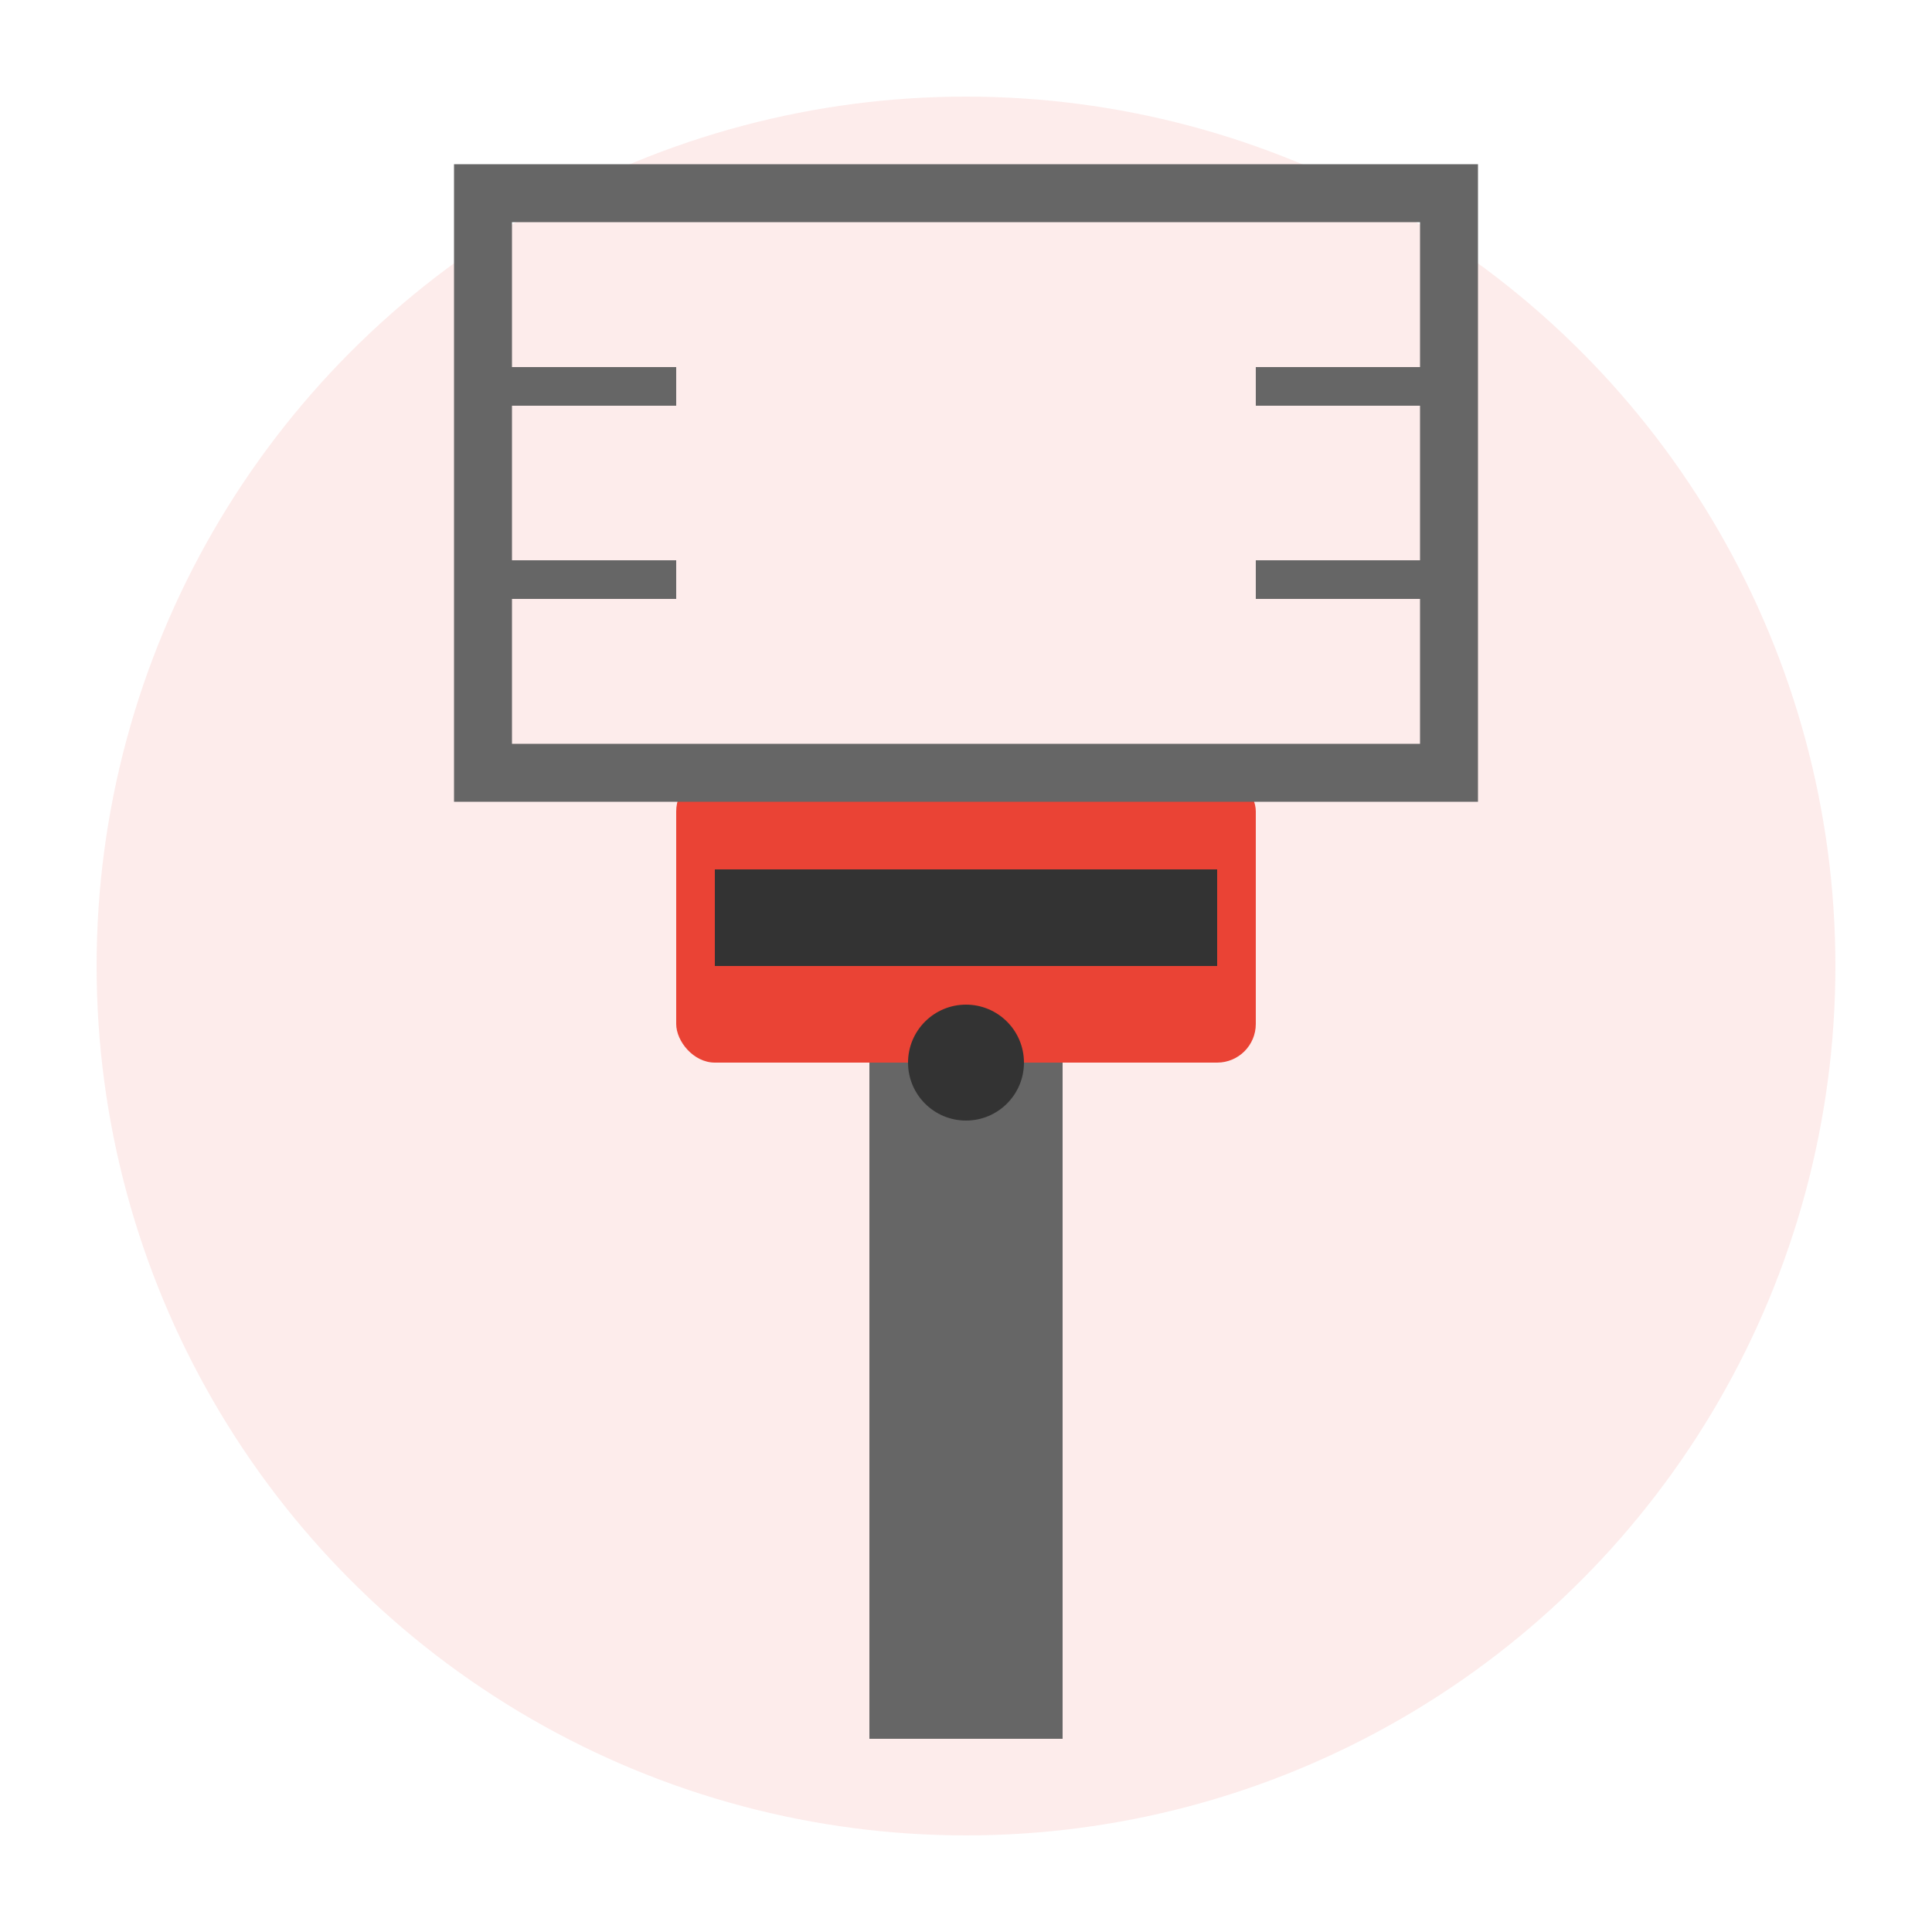
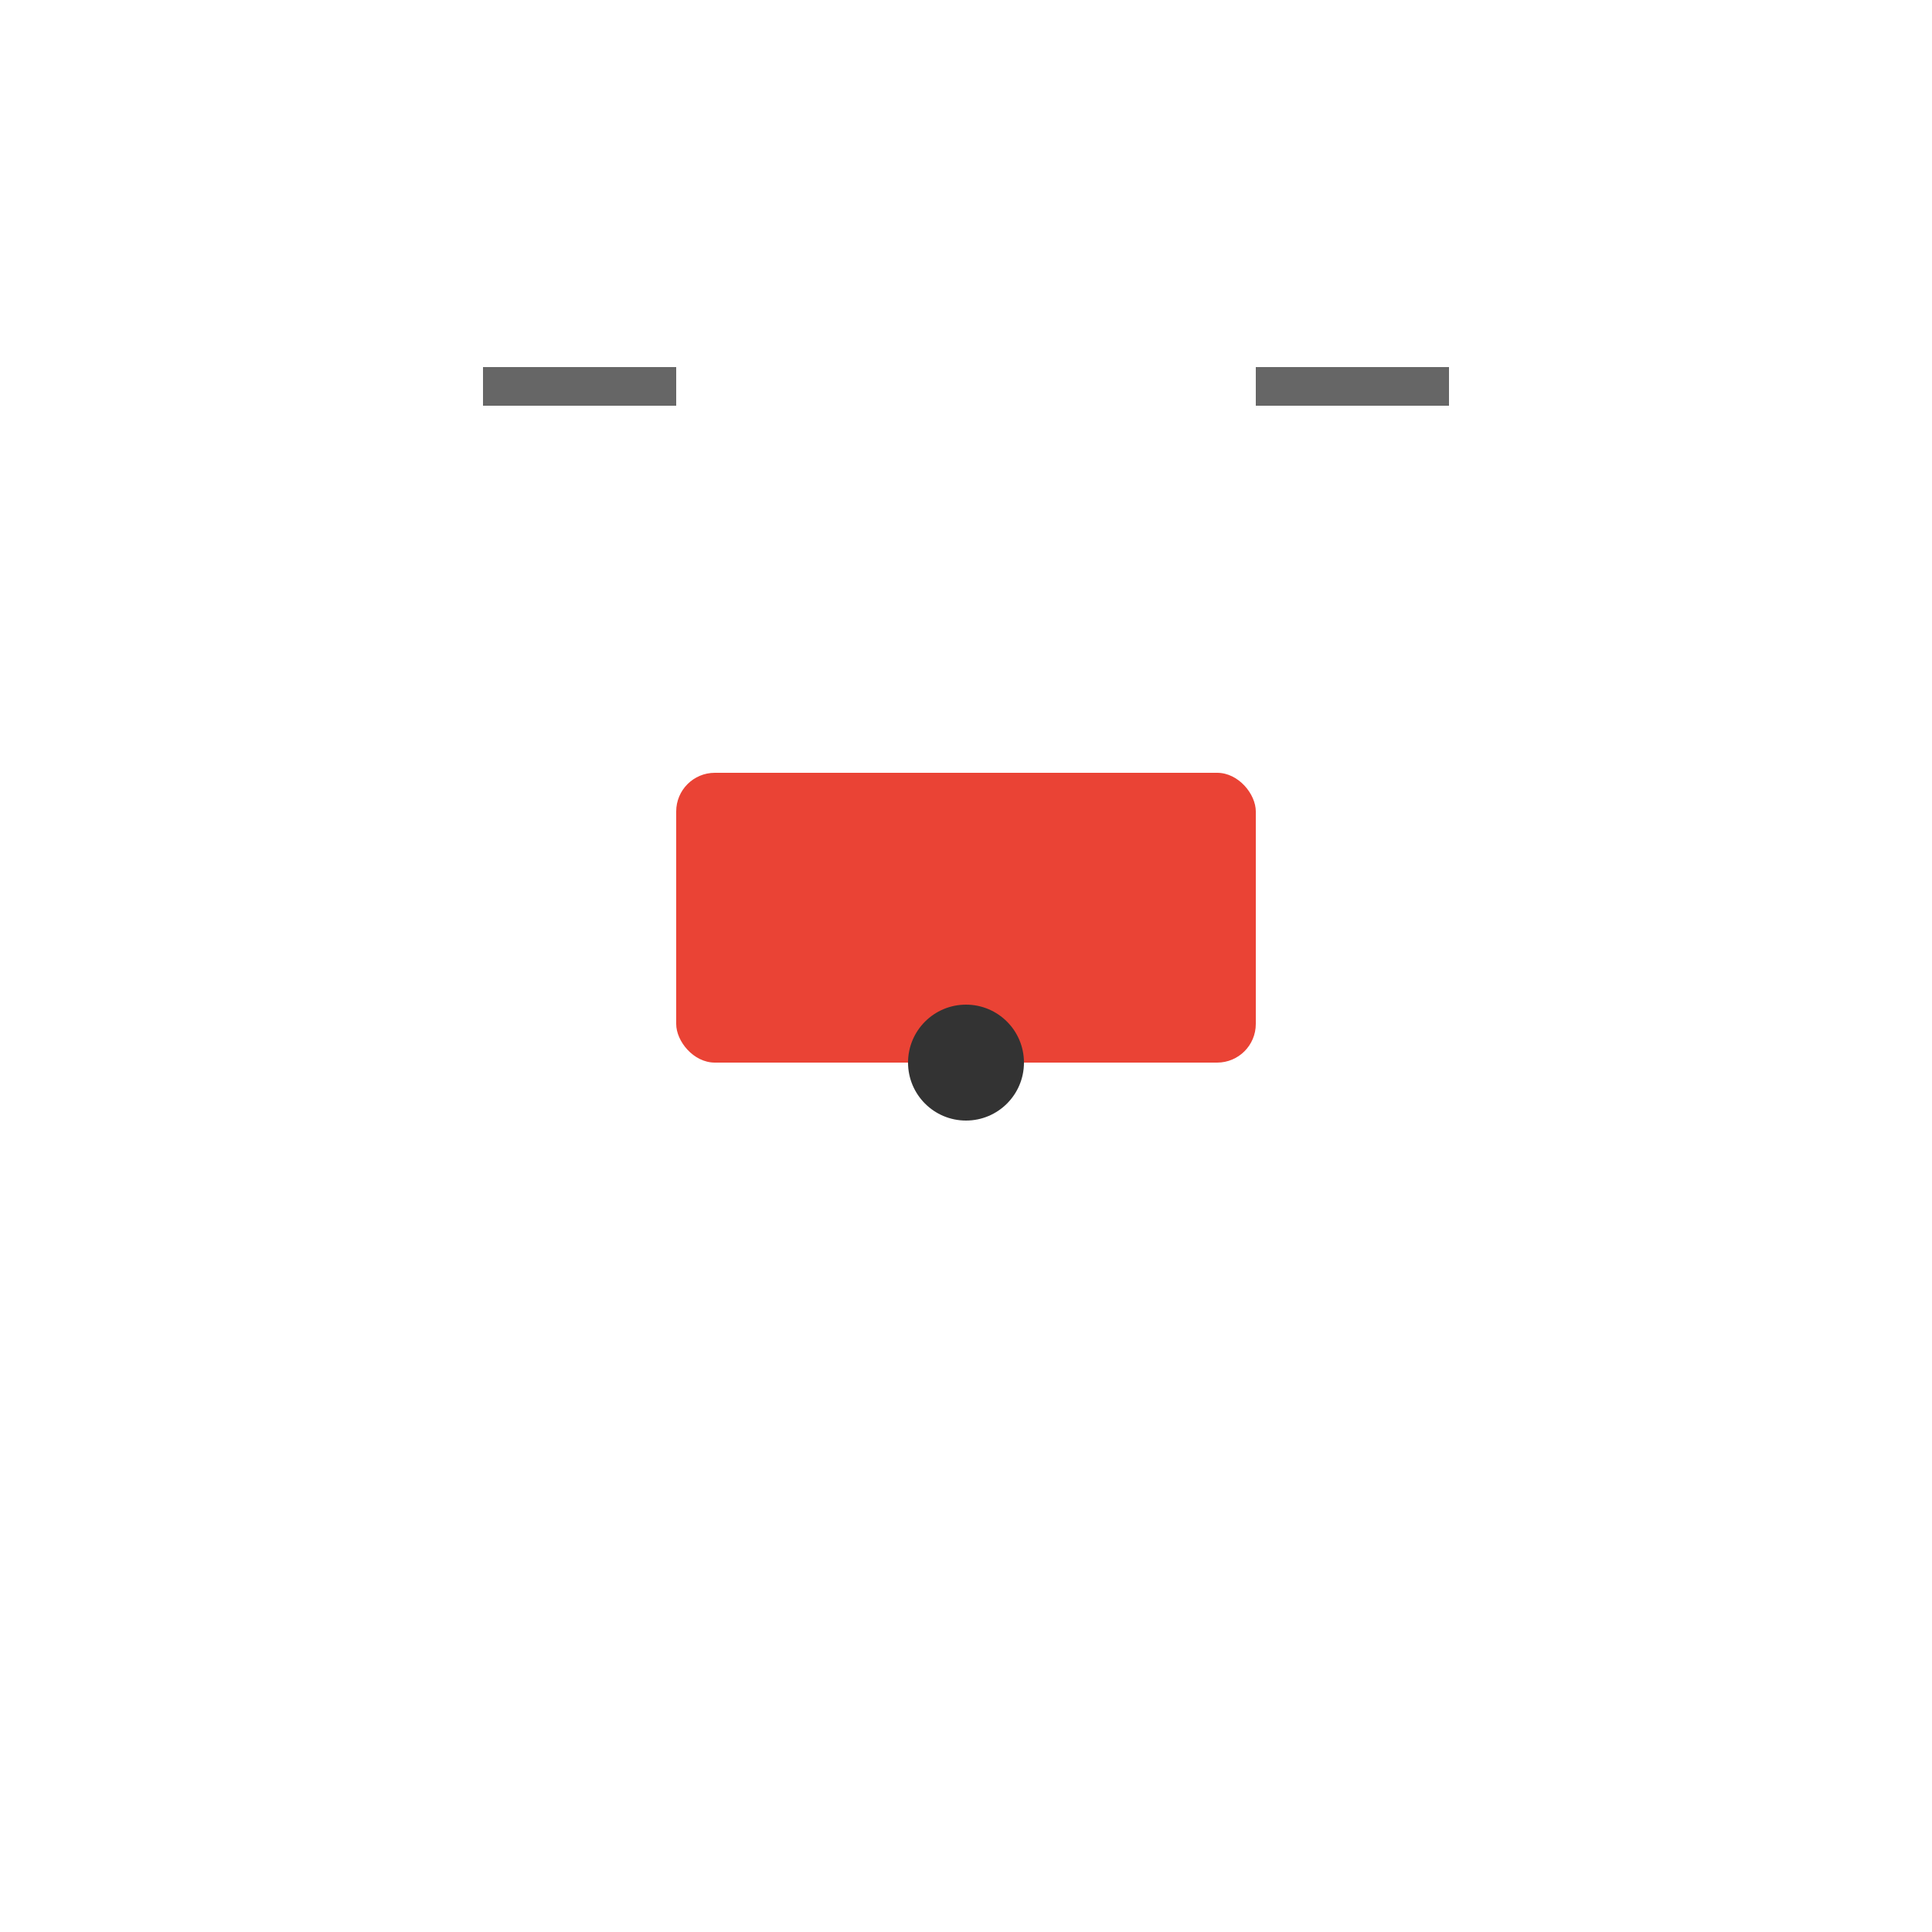
<svg xmlns="http://www.w3.org/2000/svg" viewBox="0 0 100 100">
-   <circle cx="50" cy="50" r="45" fill="#ea4335" opacity="0.1" />
  <g>
-     <rect x="45" y="55" width="10" height="35" fill="#666" />
    <rect x="35" y="40" width="30" height="15" rx="2" fill="#ea4335" />
-     <rect x="37" y="45" width="26" height="5" fill="#333" />
-     <path d="M25,10 L75,10 L75,40 L25,40 Z" fill="none" stroke="#666" stroke-width="3" />
    <path d="M25,20 L35,20 M65,20 L75,20" stroke="#666" stroke-width="2" />
-     <path d="M25,30 L35,30 M65,30 L75,30" stroke="#666" stroke-width="2" />
    <circle cx="50" cy="55" r="3" fill="#333" />
  </g>
</svg>